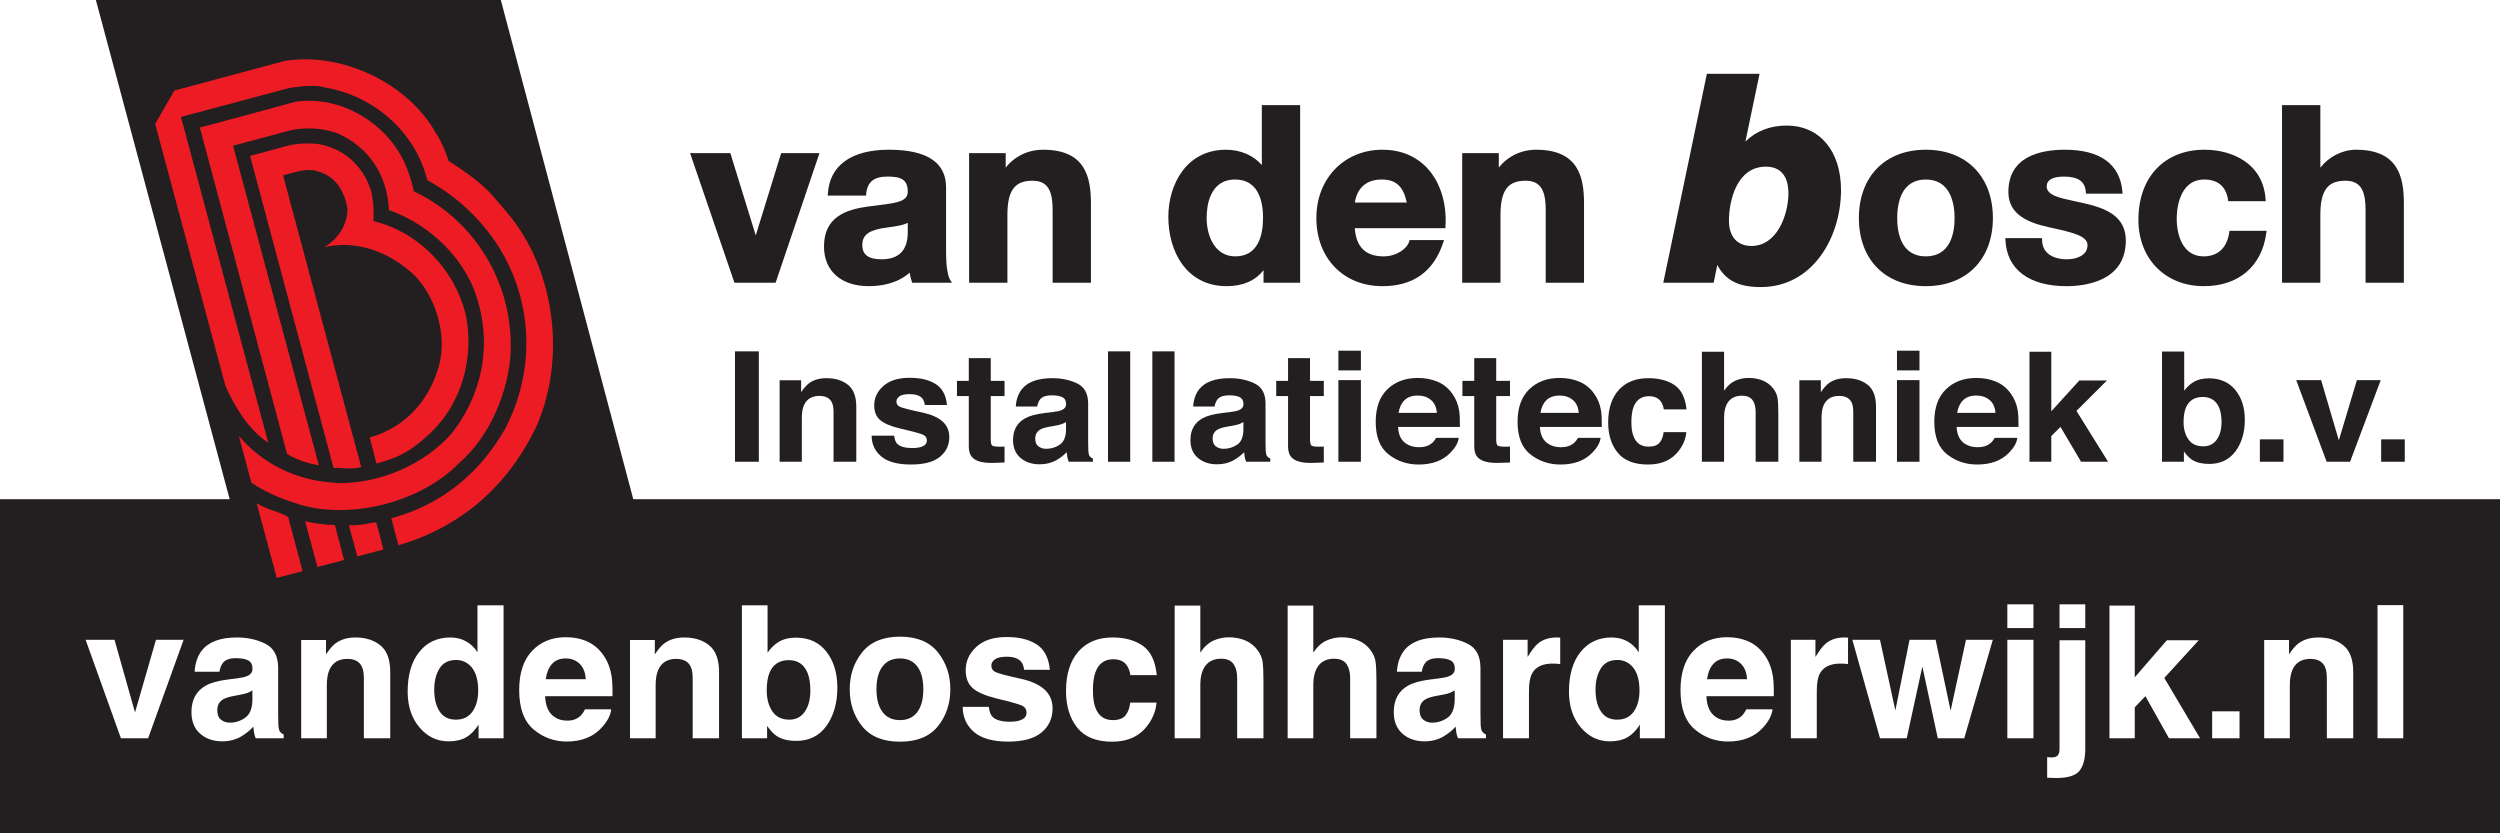
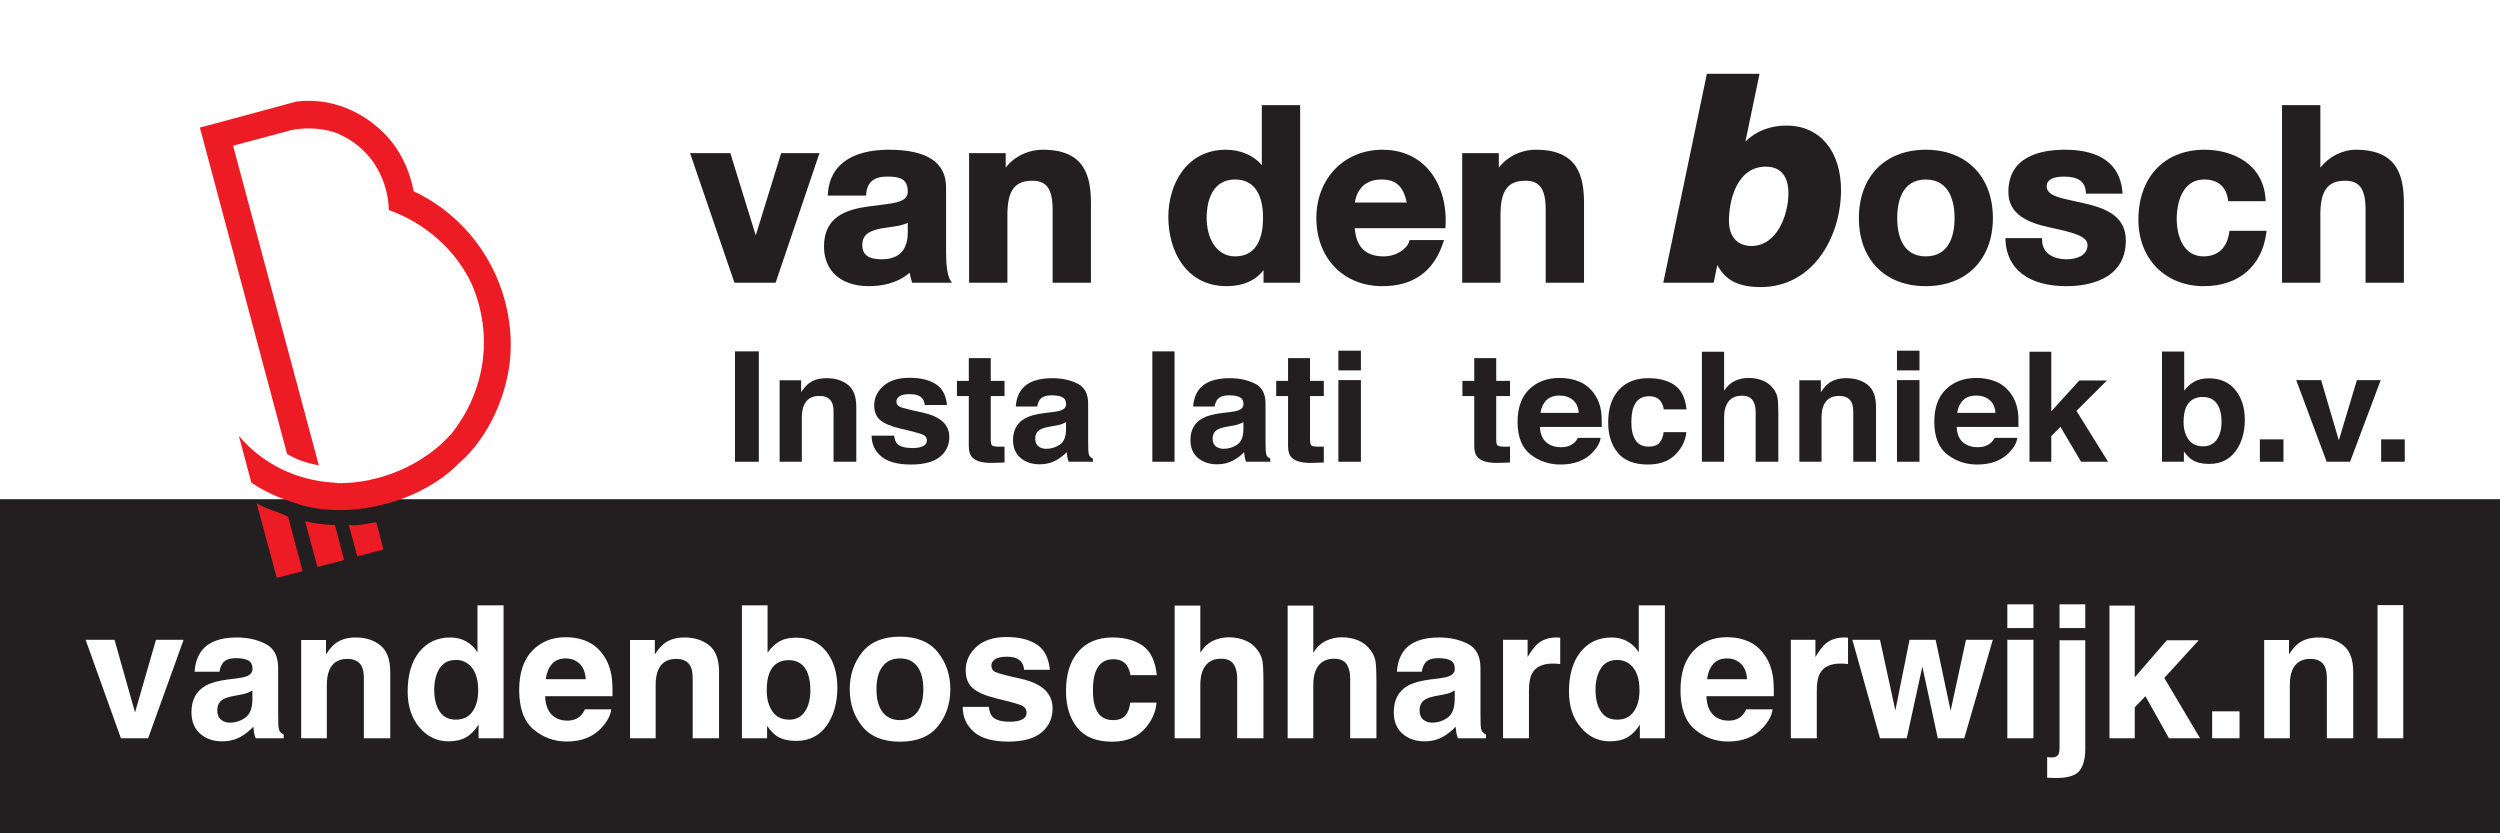
<svg xmlns="http://www.w3.org/2000/svg" id="b" viewBox="0 0 8503.94 2834.65">
  <g id="c">
    <path d="M5545.85,2260.89c-12.7-10.65-27.45-15.97-44.24-15.97-25.6,0-44.39,9.68-56.37,29.03-11.98,19.35-17.97,43.37-17.97,72.04,0,30.93,6.14,55.6,18.43,74.03,12.08,18.64,30.51,27.96,55.3,27.96s43.62-9.22,56.52-27.65,19.35-42.29,19.35-71.58c0-40.96-10.34-70.24-31.03-87.86Z" style="fill:#231f20;" />
    <path d="M1595.58,2260.89c-12.7-10.65-27.45-15.97-44.24-15.97-25.6,0-44.39,9.68-56.37,29.03-11.98,19.35-17.97,43.37-17.97,72.04,0,30.93,6.14,55.6,18.43,74.03,12.08,18.64,30.51,27.96,55.3,27.96s43.62-9.22,56.52-27.65,19.35-42.29,19.35-71.58c0-40.96-10.34-70.24-31.03-87.86Z" style="fill:#231f20;" />
    <path d="M3061.23,2239.69c-25.6,0-45.31,9.06-59.14,27.19-13.82,18.12-20.74,43.98-20.74,77.57s6.91,59.5,20.74,77.72c13.82,18.23,33.53,27.34,59.14,27.34s45.26-9.11,58.98-27.34c13.72-18.23,20.58-44.13,20.58-77.72s-6.86-59.44-20.58-77.57c-13.72-18.12-33.38-27.19-58.98-27.19Z" style="fill:#231f20;" />
    <path d="M1924.59,2239.69c-20.27,0-35.99,6.35-47.15,19.05-11.16,12.7-18.18,29.9-21.04,51.61h136.09c-1.44-23.14-8.45-40.7-21.04-52.68-12.6-11.98-28.21-17.97-46.85-17.97Z" style="fill:#231f20;" />
    <path d="M5874.86,2239.69c-20.28,0-36,6.35-47.16,19.05-11.17,12.7-18.18,29.9-21.04,51.61h136.09c-1.44-23.14-8.45-40.7-21.04-52.68-12.6-11.98-28.21-17.97-46.85-17.97Z" style="fill:#231f20;" />
    <path d="M0,1698.08v1136.57h8503.94v-1136.57H0ZM503.8,2511.26h-92.47l-120.11-334.85h98.3l69.73,246.99,71.27-246.99h94l-120.73,334.85ZM964.9,2511.26h-95.23c-2.66-6.76-4.51-13.1-5.53-19.05-1.03-5.94-1.84-12.7-2.46-20.28-12.09,13.11-26.01,24.27-41.78,33.48-18.84,10.85-40.14,16.28-63.9,16.28-30.31,0-55.35-8.65-75.11-25.96-19.77-17.3-29.65-41.83-29.65-73.57,0-41.16,15.87-70.96,47.62-89.39,17.4-10.03,43.01-17.2,76.8-21.5l29.8-3.69c16.18-2.04,27.75-4.61,34.71-7.68,12.49-5.32,18.74-13.62,18.74-24.88,0-13.72-4.76-23.19-14.28-28.42-9.52-5.22-23.5-7.83-41.93-7.83-20.69,0-35.33,5.12-43.93,15.36-6.14,7.58-10.24,17.82-12.29,30.72h-84.48c1.84-29.29,10.03-53.35,24.58-72.19,23.14-29.49,62.87-44.24,119.19-44.24,36.66,0,69.22,7.27,97.69,21.81,28.46,14.54,42.7,41.99,42.7,82.33v153.6c0,10.65.2,23.55.61,38.71.61,11.47,2.35,19.25,5.22,23.35,2.87,4.1,7.17,7.48,12.9,10.14v12.9ZM1327.4,2511.26h-89.7v-203.67c0-17.61-2.36-31.13-7.07-40.55-8.6-17.2-24.99-25.8-49.15-25.8-29.7,0-50.07,12.59-61.13,37.79-5.74,13.32-8.6,30.31-8.6,51v181.25h-87.24v-334.23h84.48v48.84c11.26-17.2,21.91-29.59,31.95-37.17,18.02-13.52,40.86-20.28,68.51-20.28,34.61,0,62.92,9.06,84.94,27.19,22.01,18.12,33.02,48.18,33.02,90.16v225.48ZM1712.93,2511.26h-85.09v-46.39c-12.49,19.87-26.73,34.3-42.7,43.31-15.97,9.01-35.84,13.52-59.6,13.52-39.12,0-72.04-15.82-98.76-47.46-26.73-31.64-40.09-72.24-40.09-121.8,0-57.14,13.16-102.09,39.48-134.86,26.31-32.76,61.49-49.15,105.52-49.15,20.28,0,38.29,4.46,54.07,13.36,15.77,8.91,28.57,21.25,38.4,37.02v-159.74h88.78v452.2ZM2083.41,2368.1h-229.17c1.23,33.59,11.77,57.14,31.64,70.66,12.08,8.4,26.62,12.6,43.62,12.6,18.02,0,32.66-5.12,43.93-15.36,6.14-5.53,11.57-13.21,16.28-23.04h89.39c-2.26,19.87-12.6,40.04-31.03,60.52-28.68,32.56-68.81,48.84-120.42,48.84-42.6,0-80.18-13.72-112.74-41.17-32.56-27.44-48.84-72.09-48.84-133.94,0-57.96,14.69-102.4,44.08-133.32,29.39-30.92,67.53-46.39,114.43-46.39,27.85,0,52.94,5.22,75.26,15.67,22.32,10.44,40.75,26.93,55.3,49.46,13.1,19.87,21.6,42.91,25.5,69.12,2.25,15.36,3.17,37.48,2.76,66.36ZM2445.91,2511.26h-89.7v-203.67c0-17.61-2.36-31.13-7.07-40.55-8.6-17.2-24.99-25.8-49.15-25.8-29.7,0-50.07,12.59-61.13,37.79-5.74,13.32-8.6,30.31-8.6,51v181.25h-87.24v-334.23h84.48v48.84c11.26-17.2,21.91-29.59,31.95-37.17,18.02-13.52,40.86-20.28,68.51-20.28,34.61,0,62.92,9.06,84.94,27.19,22.01,18.12,33.02,48.18,33.02,90.16v225.48ZM2811.48,2468.86c-24.58,34.21-58.88,51.3-102.91,51.3-27.65,0-49.87-5.53-66.66-16.59-10.04-6.55-20.89-18.02-32.56-34.41v42.09h-85.71v-452.2h87.24v160.97c11.06-15.56,23.24-27.44,36.56-35.63,15.77-10.24,35.84-15.36,60.21-15.36,44.03,0,78.49,15.87,103.37,47.62,24.88,31.75,37.32,72.71,37.32,122.88s-12.29,95.13-36.86,129.33ZM3190.25,2470.55c-28.26,34.92-71.17,52.38-128.72,52.38s-100.45-17.46-128.72-52.38c-28.26-34.92-42.39-76.95-42.39-126.1s14.13-90.21,42.39-125.64c28.26-35.43,71.16-53.15,128.72-53.15s100.45,17.72,128.72,53.15c28.26,35.43,42.39,77.31,42.39,125.64s-14.13,91.19-42.39,126.1ZM3543.38,2491.14c-24.68,20.99-62.82,31.49-114.43,31.49s-91.5-11.11-116.58-33.33c-25.09-22.22-37.63-50.53-37.63-84.94h88.78c1.84,15.57,5.84,26.63,11.98,33.18,10.85,11.67,30.92,17.51,60.21,17.51,17.2,0,30.87-2.56,41.01-7.68,10.14-5.12,15.21-12.8,15.21-23.04s-4.1-17.3-12.29-22.42c-8.19-5.12-38.61-13.92-91.24-26.42-37.89-9.42-64.62-21.2-80.18-35.33-15.57-13.92-23.35-33.99-23.35-60.21,0-30.92,12.13-57.49,36.4-79.72,24.27-22.22,58.42-33.33,102.45-33.33s75.88,8.29,102.3,24.88c26.21,16.79,41.27,45.67,45.16,86.63h-87.55c-1.23-11.26-4.41-20.17-9.52-26.73-9.63-11.88-26.01-17.82-49.15-17.82-19.05,0-32.62,2.97-40.7,8.91-8.09,5.94-12.13,12.9-12.13,20.89,0,10.04,4.3,17.31,12.9,21.81,8.6,4.71,39.01,12.8,91.24,24.27,34.81,8.19,60.93,20.58,78.34,37.17,17.2,16.79,25.8,37.79,25.8,62.98,0,33.18-12.34,60.26-37.02,81.25ZM3726.31,2407.73c10.44,27.85,30.11,41.78,58.98,41.78,20.48,0,35.02-5.53,43.62-16.59,8.6-11.06,13.82-25.39,15.67-43.01h89.39c-2.05,26.63-11.67,51.82-28.88,75.57-27.45,38.3-68.1,57.45-121.96,57.45s-93.49-15.97-118.89-47.92c-25.4-31.95-38.09-73.42-38.09-124.42,0-57.55,14.03-102.3,42.09-134.25,28.06-31.95,66.76-47.92,116.12-47.92,41.98,0,76.34,9.42,103.06,28.26,26.73,18.84,42.55,52.12,47.46,99.84h-89.7c-1.64-12.49-5.84-23.76-12.6-33.79-9.83-13.52-25.09-20.28-45.77-20.28-29.49,0-49.67,14.64-60.52,43.93-5.74,15.57-8.6,36.25-8.6,62.05s2.87,44.34,8.6,59.29ZM4297.7,2511.26h-89.4v-203.67c0-18.02-3.07-32.56-9.22-43.62-7.99-15.56-23.15-23.35-45.47-23.35s-40.7,7.73-52.68,23.19c-11.98,15.46-17.97,37.53-17.97,66.2v181.25h-87.24v-451.27h87.24v160.05c12.7-19.45,27.39-33.02,44.08-40.7,16.69-7.68,34.25-11.52,52.68-11.52,20.68,0,39.48,3.59,56.37,10.75,16.9,7.17,30.77,18.12,41.63,32.87,9.22,12.49,14.85,25.34,16.9,38.55,2.04,13.21,3.07,34.77,3.07,64.67v196.61ZM4682.01,2511.26h-89.39v-203.67c0-18.02-3.07-32.56-9.22-43.62-7.99-15.56-23.15-23.35-45.46-23.35s-40.7,7.73-52.68,23.19c-11.98,15.46-17.97,37.53-17.97,66.2v181.25h-87.24v-451.27h87.24v160.05c12.7-19.45,27.39-33.02,44.08-40.7,16.69-7.68,34.25-11.52,52.68-11.52,20.68,0,39.48,3.59,56.37,10.75,16.9,7.17,30.77,18.12,41.63,32.87,9.22,12.49,14.85,25.34,16.9,38.55,2.04,13.21,3.07,34.77,3.07,64.67v196.61ZM5054.64,2511.26h-95.23c-2.66-6.76-4.51-13.1-5.53-19.05-1.03-5.94-1.84-12.7-2.46-20.28-12.09,13.11-26.01,24.27-41.78,33.48-18.84,10.85-40.14,16.28-63.9,16.28-30.31,0-55.35-8.65-75.11-25.96-19.77-17.3-29.64-41.83-29.64-73.57,0-41.16,15.87-70.96,47.62-89.39,17.41-10.03,43.01-17.2,76.8-21.5l29.8-3.69c16.18-2.04,27.75-4.61,34.71-7.68,12.49-5.32,18.74-13.62,18.74-24.88,0-13.72-4.76-23.19-14.29-28.42-9.52-5.22-23.5-7.83-41.93-7.83-20.69,0-35.33,5.12-43.93,15.36-6.14,7.58-10.24,17.82-12.29,30.72h-84.48c1.84-29.29,10.03-53.35,24.58-72.19,23.14-29.49,62.87-44.24,119.19-44.24,36.66,0,69.22,7.27,97.69,21.81,28.46,14.54,42.7,41.99,42.7,82.33v153.6c0,10.65.2,23.55.61,38.71.62,11.47,2.35,19.25,5.22,23.35,2.87,4.1,7.17,7.48,12.9,10.14v12.9ZM5307.16,2258.74c-5.53-.61-10.44-1.02-14.75-1.23-4.3-.2-7.79-.31-10.45-.31-35.23,0-58.88,11.47-70.96,34.41-6.76,12.9-10.14,32.77-10.14,59.6v160.05h-88.17v-334.85h83.56v58.37c13.52-22.32,25.29-37.58,35.33-45.77,16.38-13.72,37.68-20.58,63.9-20.58,1.64,0,3.02.05,4.15.15,1.12.11,3.63.26,7.53.46v89.7ZM5663.2,2511.26h-85.09v-46.39c-12.5,19.87-26.73,34.3-42.7,43.31s-35.84,13.52-59.6,13.52c-39.12,0-72.04-15.82-98.76-47.46-26.73-31.64-40.09-72.24-40.09-121.8,0-57.14,13.16-102.09,39.47-134.86,26.31-32.76,61.49-49.15,105.52-49.15,20.27,0,38.29,4.46,54.07,13.36,15.77,8.91,28.57,21.25,38.4,37.02v-159.74h88.78v452.2ZM6033.68,2368.1h-229.17c1.23,33.59,11.77,57.14,31.64,70.66,12.08,8.4,26.62,12.6,43.62,12.6,18.02,0,32.66-5.12,43.93-15.36,6.14-5.53,11.57-13.21,16.28-23.04h89.39c-2.26,19.87-12.59,40.04-31.03,60.52-28.67,32.56-68.81,48.84-120.42,48.84-42.6,0-80.18-13.72-112.74-41.17-32.56-27.44-48.84-72.09-48.84-133.94,0-57.96,14.69-102.4,44.08-133.32,29.39-30.92,67.53-46.39,114.43-46.39,27.85,0,52.94,5.22,75.26,15.67,22.32,10.44,40.75,26.93,55.3,49.46,13.1,19.87,21.6,42.91,25.5,69.12,2.25,15.36,3.17,37.48,2.76,66.36ZM6286.2,2258.74c-5.53-.61-10.44-1.02-14.75-1.23-4.3-.2-7.79-.31-10.45-.31-35.23,0-58.88,11.47-70.96,34.41-6.76,12.9-10.14,32.77-10.14,59.6v160.05h-88.17v-334.85h83.56v58.37c13.52-22.32,25.29-37.58,35.33-45.77,16.38-13.72,37.68-20.58,63.9-20.58,1.64,0,3.02.05,4.15.15,1.12.11,3.63.26,7.53.46v89.7ZM6681.56,2511.26h-90.01l-52.53-243.92-53.15,243.92h-90.93l-94-334.85h94l52.22,240.23,48.23-240.23h88.78l51,241.15,52.22-241.15h91.24l-97.08,334.85ZM6916.88,2511.26h-88.78v-334.85h88.78v334.85ZM6916.88,2136.47h-88.78v-80.79h88.78v80.79ZM7093.21,2547.2c0,33.79-6.66,58.78-19.97,74.96-13.32,16.18-39.43,24.27-78.34,24.27-2.66,0-6.6-.11-11.83-.31-5.22-.21-11.73-.41-19.51-.61v-70.04c4.92.41,8.4.66,10.45.77,2.04.1,3.89.15,5.53.15,8.6,0,15.1-2.1,19.51-6.3,4.4-4.2,6.6-12.34,6.6-24.42v-367.72h87.55v369.25ZM7093.21,2136.47h-87.55v-80.79h87.55v80.79ZM7377.98,2511.26l-80.18-143.15-36.25,37.79v105.37h-86.02v-451.27h86.02v243.92l109.06-125.95h108.44l-117.04,128.1,121.65,205.21h-105.68ZM7617.91,2511.26h-93.08v-91.54h93.08v91.54ZM8004.67,2511.26h-89.7v-203.67c0-17.61-2.36-31.13-7.07-40.55-8.6-17.2-24.99-25.8-49.15-25.8-29.7,0-50.07,12.59-61.13,37.79-5.74,13.32-8.6,30.31-8.6,51v181.25h-87.24v-334.23h84.48v48.84c11.26-17.2,21.91-29.59,31.95-37.17,18.02-13.52,40.86-20.28,68.5-20.28,34.61,0,62.92,9.06,84.94,27.19,22.01,18.12,33.02,48.18,33.02,90.16v225.48ZM8174.86,2511.26h-87.55v-452.81h87.55v452.81Z" style="fill:#231f20;" />
    <path d="M2682.76,2245.53c-31.75,0-53.56,14.44-65.43,43.31-6.14,15.36-9.22,35.23-9.22,59.6,0,28.67,6.35,52.43,19.05,71.27,12.7,18.84,32.05,28.26,58.06,28.26,22.53,0,40.04-9.11,52.53-27.34,12.49-18.23,18.74-42.19,18.74-71.88,0-23.76-3.07-43.42-9.22-58.98-11.67-29.49-33.18-44.24-64.51-44.24Z" style="fill:#231f20;" />
    <path d="M4908.41,2362.88l-19.66,3.69c-18.43,3.28-31.64,7.27-39.63,11.98-13.52,7.99-20.28,20.38-20.28,37.17,0,14.95,4.2,25.7,12.6,32.26,8.19,6.76,18.23,10.14,30.11,10.14,18.84,0,36.2-5.53,52.07-16.59,15.87-11.06,24.12-31.23,24.73-60.52v-32.56c-5.53,3.49-11.11,6.3-16.74,8.45-5.63,2.15-13.36,4.15-23.19,5.99Z" style="fill:#231f20;" />
    <path d="M818.68,2362.88l-19.66,3.69c-18.43,3.28-31.64,7.27-39.63,11.98-13.52,7.99-20.28,20.38-20.28,37.17,0,14.95,4.2,25.7,12.6,32.26,8.19,6.76,18.23,10.14,30.11,10.14,18.84,0,36.2-5.53,52.07-16.59,15.87-11.06,24.12-31.23,24.73-60.52v-32.56c-5.53,3.49-11.11,6.3-16.74,8.45-5.64,2.15-13.36,4.15-23.19,5.99Z" style="fill:#231f20;" />
    <path d="M2581.22,1570.69h-81.09v-375.52h81.09v375.52Z" style="fill:#231f20;" />
    <path d="M2884.38,1308.93c18.91,15.03,28.37,39.96,28.37,74.77v187h-77.38v-168.91c0-14.6-2.02-25.81-6.05-33.63-7.37-14.27-21.4-21.4-42.09-21.4-25.43,0-42.88,10.45-52.35,31.34-4.91,11.04-7.37,25.14-7.37,42.29v150.31h-75.53v-277.18h73.14v40.51c9.67-14.27,18.82-24.54,27.44-30.83,15.48-11.21,35.1-16.81,58.85-16.81,29.73,0,54.05,7.52,72.96,22.55Z" style="fill:#231f20;" />
    <path d="M3041.54,1482.04c1.6,12.91,5.06,22.08,10.38,27.51,9.41,9.68,26.8,14.52,52.19,14.52,14.91,0,26.76-2.12,35.55-6.37,8.79-4.24,13.18-10.61,13.18-19.11s-3.54-14.35-10.62-18.6c-7.08-4.24-33.42-11.55-79.01-21.91-32.82-7.81-55.95-17.58-69.37-29.3-13.43-11.55-20.14-28.19-20.14-49.93,0-25.64,10.49-47.68,31.47-66.11,20.98-18.43,50.5-27.64,88.57-27.64s65.55,6.92,88.3,20.76c22.75,13.84,35.81,37.75,39.18,71.72h-75.53c-1.06-9.34-3.81-16.73-8.24-22.16-8.33-9.85-22.5-14.78-42.52-14.78-16.48,0-28.21,2.46-35.21,7.39-7,4.93-10.5,10.7-10.5,17.32,0,8.32,3.72,14.35,11.16,18.09,7.44,3.91,33.72,10.62,78.86,20.13,30.09,6.79,52.64,17.07,67.66,30.83,14.84,13.93,22.26,31.34,22.26,52.23,0,27.51-10.67,49.98-32,67.38-21.33,17.41-54.3,26.11-98.91,26.11s-79.09-9.21-100.77-27.64c-21.69-18.43-32.53-41.91-32.53-70.44h76.59Z" style="fill:#231f20;" />
    <path d="M3255.13,1347.27v-51.72h40.28v-77.45h74.73v77.45h46.91v51.72h-46.91v146.74c0,11.38,1.5,18.47,4.5,21.27,3,2.8,12.19,4.2,27.56,4.2,2.29,0,4.72-.04,7.29-.13,2.56-.08,5.08-.21,7.55-.38v54.26l-35.78,1.27c-35.69,1.19-60.07-4.75-73.14-17.83-8.48-8.32-12.72-21.15-12.72-38.47v-170.95h-40.28Z" style="fill:#231f20;" />
    <path d="M3579.96,1401.79c14.06-1.7,24.11-3.82,30.17-6.37,10.86-4.41,16.29-11.29,16.29-20.64,0-11.38-4.17-19.23-12.49-23.57-8.33-4.33-20.55-6.5-36.67-6.5-18.09,0-30.89,4.25-38.41,12.74-5.37,6.29-8.96,14.78-10.75,25.48h-72.88c1.59-24.29,8.69-44.24,21.29-59.87,20.05-24.46,54.47-36.69,103.27-36.69,31.76,0,59.97,6.03,84.64,18.09,24.66,12.06,36.99,34.82,36.99,68.28v127.38c0,8.83.17,19.53.53,32.1.53,9.51,2.03,15.97,4.5,19.36,2.47,3.4,6.18,6.2,11.13,8.41v10.7h-82.15c-2.3-5.6-3.89-10.87-4.77-15.8-.89-4.92-1.59-10.53-2.12-16.81-10.48,10.87-22.57,20.13-36.25,27.77-16.35,9-34.83,13.5-55.44,13.5-26.3,0-48.02-7.18-65.17-21.53-17.15-14.35-25.72-34.69-25.72-61.02,0-34.14,13.79-58.85,41.38-74.14,15.13-8.32,37.38-14.27,66.74-17.83l25.9-3.06ZM3626.14,1435.67c-4.84,2.89-9.72,5.22-14.64,7.01-4.93,1.78-11.68,3.44-20.28,4.97l-17.19,3.06c-16.12,2.72-27.69,6.03-34.72,9.94-11.9,6.62-17.84,16.9-17.84,30.83,0,12.4,3.63,21.36,10.9,26.88,7.26,5.52,16.1,8.28,26.5,8.28,16.5,0,31.71-4.58,45.61-13.76,13.9-9.17,21.12-25.9,21.66-50.19v-27Z" style="fill:#231f20;" />
-     <path d="M3844.51,1570.69h-75.53v-375.52h75.53v375.52Z" style="fill:#231f20;" />
    <path d="M3995.29,1570.69h-75.53v-375.52h75.53v375.52Z" style="fill:#231f20;" />
    <path d="M4183.37,1401.79c14.06-1.7,24.11-3.82,30.17-6.37,10.86-4.41,16.29-11.29,16.29-20.64,0-11.38-4.17-19.23-12.49-23.57-8.33-4.33-20.55-6.5-36.67-6.5-18.09,0-30.89,4.25-38.41,12.74-5.37,6.29-8.96,14.78-10.75,25.48h-72.88c1.59-24.29,8.69-44.24,21.29-59.87,20.05-24.46,54.47-36.69,103.27-36.69,31.76,0,59.97,6.03,84.64,18.09,24.66,12.06,36.99,34.82,36.99,68.28v127.38c0,8.83.17,19.53.53,32.1.53,9.51,2.03,15.97,4.51,19.36,2.47,3.4,6.18,6.2,11.13,8.41v10.7h-82.15c-2.3-5.6-3.89-10.87-4.77-15.8-.89-4.92-1.59-10.53-2.12-16.81-10.48,10.87-22.57,20.13-36.25,27.77-16.35,9-34.83,13.5-55.44,13.5-26.3,0-48.02-7.18-65.17-21.53-17.15-14.35-25.72-34.69-25.72-61.02,0-34.14,13.79-58.85,41.38-74.14,15.13-8.32,37.38-14.27,66.74-17.83l25.9-3.06ZM4229.55,1435.67c-4.84,2.89-9.72,5.22-14.64,7.01-4.93,1.78-11.69,3.44-20.28,4.97l-17.19,3.06c-16.12,2.72-27.69,6.03-34.72,9.94-11.9,6.62-17.84,16.9-17.84,30.83,0,12.4,3.63,21.36,10.9,26.88,7.26,5.52,16.1,8.28,26.5,8.28,16.5,0,31.71-4.58,45.61-13.76,13.9-9.17,21.12-25.9,21.66-50.19v-27Z" style="fill:#231f20;" />
    <path d="M4341.13,1347.27v-51.72h40.28v-77.45h74.73v77.45h46.91v51.72h-46.91v146.74c0,11.38,1.5,18.47,4.51,21.27,3,2.8,12.19,4.2,27.56,4.2,2.29,0,4.72-.04,7.29-.13,2.56-.08,5.08-.21,7.55-.38v54.26l-35.78,1.27c-35.69,1.19-60.07-4.75-73.14-17.83-8.48-8.32-12.72-21.15-12.72-38.47v-170.95h-40.28Z" style="fill:#231f20;" />
    <path d="M4629.19,1259.88h-76.59v-67h76.59v67ZM4552.6,1293h76.59v277.69h-76.59v-277.69Z" style="fill:#231f20;" />
-     <path d="M4890.56,1298.63c20.15,8.68,36.79,22.37,49.92,41.08,11.83,16.5,19.5,35.63,23.01,57.41,2.03,12.76,2.86,31.13,2.49,55.11h-210.38c1.17,27.86,11.24,47.39,30.21,58.59,11.54,6.97,25.41,10.45,41.64,10.45,17.2,0,31.18-4.24,41.94-12.74,5.86-4.59,11.05-10.95,15.54-19.11h77.11c-2.03,16.48-11.37,33.21-28,50.19-25.88,27-62.1,40.51-108.67,40.51-38.44,0-72.36-11.39-101.75-34.17-29.39-22.78-44.08-59.84-44.08-111.18,0-48.1,13.26-84.99,39.79-110.66,26.53-25.67,60.96-38.5,103.29-38.5,25.14,0,47.78,4.34,67.93,13.01ZM4777.57,1361.35c-10.67,10.58-17.38,24.9-20.12,42.98h130.12c-1.38-19.27-8.08-33.9-20.12-43.88-12.04-9.98-26.97-14.97-44.79-14.97-19.39,0-34.41,5.29-45.08,15.87Z" style="fill:#231f20;" />
    <path d="M4974.49,1347.27v-51.72h40.28v-77.45h74.73v77.45h46.91v51.72h-46.91v146.74c0,11.38,1.5,18.47,4.51,21.27,3,2.8,12.19,4.2,27.56,4.2,2.29,0,4.72-.04,7.29-.13,2.56-.08,5.08-.21,7.55-.38v54.26l-35.78,1.27c-35.69,1.19-60.07-4.75-73.14-17.83-8.48-8.32-12.72-21.15-12.72-38.47v-170.95h-40.28Z" style="fill:#231f20;" />
    <path d="M5373.13,1298.63c20.15,8.68,36.79,22.37,49.92,41.08,11.83,16.5,19.5,35.63,23.01,57.41,2.03,12.76,2.86,31.13,2.49,55.11h-210.38c1.17,27.86,11.24,47.39,30.21,58.59,11.54,6.97,25.42,10.45,41.64,10.45,17.21,0,31.18-4.24,41.94-12.74,5.86-4.59,11.05-10.95,15.54-19.11h77.11c-2.03,16.48-11.37,33.21-28,50.19-25.88,27-62.1,40.51-108.67,40.51-38.44,0-72.36-11.39-101.75-34.17-29.39-22.78-44.08-59.84-44.08-111.18,0-48.1,13.26-84.99,39.79-110.66,26.53-25.67,60.96-38.5,103.29-38.5,25.14,0,47.78,4.34,67.93,13.01ZM5260.14,1361.35c-10.67,10.58-17.38,24.9-20.12,42.98h130.12c-1.38-19.27-8.08-33.9-20.12-43.88-12.04-9.98-26.97-14.97-44.79-14.97-19.39,0-34.41,5.29-45.08,15.87Z" style="fill:#231f20;" />
    <path d="M5659.53,1392.62c-1.42-10.36-5.05-19.7-10.89-28.02-8.51-11.21-21.7-16.81-39.58-16.81-25.51,0-42.95,12.15-52.33,36.43-4.96,12.88-7.44,29.99-7.44,51.33s2.48,36.68,7.44,49.05c9.03,23.1,26.03,34.65,51,34.65,17.71,0,30.29-4.59,37.72-13.76,7.44-9.17,11.95-21.06,13.55-35.67h77.12c-1.77,22.08-10.08,42.97-24.94,62.67-23.7,31.76-58.8,47.64-105.31,47.64s-80.73-13.25-102.66-39.74c-21.93-26.5-32.89-60.85-32.89-103.06,0-47.63,12.11-84.7,36.34-111.2,24.23-26.5,57.65-39.74,100.28-39.74,36.25,0,65.92,7.81,89,23.44,23.08,15.63,36.74,43.23,40.99,82.8h-77.38Z" style="fill:#231f20;" />
    <path d="M5996.18,1294.54c14.51,5.95,26.43,15.05,35.76,27.28,7.91,10.37,12.75,21.04,14.51,32,1.76,10.96,2.64,28.86,2.64,53.67v163.19h-77.12v-169.1c0-14.96-2.63-27.04-7.89-36.22-6.84-12.92-19.82-19.39-38.93-19.39s-34.86,6.42-45.12,19.26c-10.26,12.84-15.39,31.16-15.39,54.96v150.48h-75.53v-374.24h75.53v132.48c10.91-16.13,23.53-27.39,37.86-33.76,14.33-6.37,29.42-9.55,45.25-9.55,17.77,0,33.91,2.98,48.42,8.92Z" style="fill:#231f20;" />
    <path d="M6353.03,1308.93c18.91,15.03,28.37,39.96,28.37,74.77v187h-77.38v-168.91c0-14.6-2.02-25.81-6.05-33.63-7.37-14.27-21.4-21.4-42.09-21.4-25.43,0-42.88,10.45-52.35,31.34-4.91,11.04-7.37,25.14-7.37,42.29v150.31h-75.53v-277.18h73.14v40.51c9.67-14.27,18.82-24.54,27.45-30.83,15.48-11.21,35.1-16.81,58.85-16.81,29.73,0,54.05,7.52,72.96,22.55Z" style="fill:#231f20;" />
    <path d="M6529.28,1259.88h-76.59v-67h76.59v67ZM6452.69,1293h76.59v277.69h-76.59v-277.69Z" style="fill:#231f20;" />
    <path d="M6790.65,1298.63c20.15,8.68,36.79,22.37,49.92,41.08,11.83,16.5,19.5,35.63,23.01,57.41,2.03,12.76,2.86,31.13,2.49,55.11h-210.38c1.17,27.86,11.24,47.39,30.21,58.59,11.54,6.97,25.42,10.45,41.64,10.45,17.21,0,31.18-4.24,41.94-12.74,5.86-4.59,11.05-10.95,15.54-19.11h77.11c-2.03,16.48-11.37,33.21-28,50.19-25.88,27-62.1,40.51-108.67,40.51-38.44,0-72.36-11.39-101.75-34.17-29.39-22.78-44.08-59.84-44.08-111.18,0-48.1,13.26-84.99,39.79-110.66,26.53-25.67,60.96-38.5,103.3-38.5,25.14,0,47.78,4.34,67.93,13.01ZM6677.66,1361.35c-10.67,10.58-17.38,24.9-20.12,42.98h130.12c-1.38-19.27-8.08-33.9-20.12-43.88-12.04-9.98-26.97-14.97-44.79-14.97-19.39,0-34.41,5.29-45.08,15.87Z" style="fill:#231f20;" />
    <path d="M6903.46,1196.45h74.2v202.58l95.26-104.75h93.92l-103.53,103.45,107.54,172.97h-91.92l-69.99-118.64-31.28,31.26v87.38h-74.2v-374.24Z" style="fill:#231f20;" />
    <path d="M7603.53,1326.38c21.61,26.33,32.41,60.29,32.41,101.9s-10.66,78.89-31.97,107.25c-21.31,28.37-51.05,42.55-89.23,42.55-23.97,0-43.24-4.58-57.8-13.76-8.7-5.43-18.12-14.94-28.24-28.53v34.9h-74.47v-375.01h75.53v133.5c9.6-12.91,20.18-22.76,31.74-29.55,13.69-8.49,31.12-12.74,52.28-12.74,38.23,0,68.14,13.16,89.75,39.49ZM7540.4,1495.54c10.87-15.12,16.3-34.99,16.3-59.61,0-19.7-2.67-36.01-8.02-48.91-10.15-24.46-28.86-36.69-56.11-36.69s-46.58,11.97-56.91,35.92c-5.35,12.74-8.02,29.21-8.02,49.42,0,23.78,5.52,43.48,16.57,59.1,11.04,15.63,27.88,23.44,50.5,23.44,19.59,0,34.82-7.56,45.69-22.67Z" style="fill:#231f20;" />
    <path d="M7687.08,1494.52h80.3v76.17h-80.3v-76.17Z" style="fill:#231f20;" />
    <path d="M8017.15,1293h81.09l-104.31,277.69h-79.63l-103.59-277.69h84.8l60.16,204.83,61.48-204.83Z" style="fill:#231f20;" />
    <path d="M8099.7,1494.52h80.3v76.17h-80.3v-76.17Z" style="fill:#231f20;" />
    <polyline points="2570.73 800.75 2484.32 520.89 2347.32 520.89 2498.28 961.82 2638.26 961.82 2787.51 520.89 2657.16 520.89" style="fill:#231f20;" />
    <path d="M3218.14,860.22v-222.82c0-85.01-65.4-128.1-194.39-128.1s-201.91,54.39-207.61,149.26l-.4,6.73h130.18l.53-5.79c3.58-40.14,26.31-58.83,71.51-58.83s69.86,8.64,69.86,51.63c0,32.18-36.45,38.12-95.87,45.15-12.22,1.44-24.96,2.95-37.78,4.87-74.82,10.21-151.29,34.37-151.29,136.35,0,83.1,58.3,134.73,152.14,134.73,40.71,0,96.58-8.23,139.19-45.84,1.43,9.21,3.8,19.05,7.15,29.77l1.38,4.46h135.37l-6.01-9.69c-8.73-14.11-13.95-48.47-13.95-91.9M2998.91,882c-44.83,0-65.7-15.35-65.7-48.28,0-36.26,24.68-48.6,64.35-56.7,9-1.63,18.31-2.93,27.51-4.19,23.68-3.25,46.3-6.37,62.74-15.01v31.98c0,61.18-29.92,92.2-88.9,92.2" style="fill:#231f20;" />
    <path d="M3547.99,509.29c-50.84,0-97.21,22.48-126.99,60.88v-49.29h-124.53v440.93h130.31v-230.82c0-82.54,24.56-116.23,84.77-116.23,49.01,0,69.02,28.64,69.02,98.85v248.21h130.33v-269.75c0-90.38-19.37-182.77-162.91-182.77" style="fill:#231f20;" />
    <path d="M4292.21,561.46c-28.37-32.95-72.67-52.17-122.03-52.17-134.68,0-196.03,118.35-196.03,228.33,0,117.38,61.39,235.79,198.53,235.79,54.67,0,97.62-18.71,125.34-54.37v42.77h124.53V357.71h-130.34M4201.66,872.07c-67.13,0-97.18-65.85-97.18-131.14,0-39.17,9.48-130.3,97.18-130.3,82.4,0,94.7,81.12,94.7,129.49,0,60.19-16.44,131.95-94.7,131.95" style="fill:#231f20;" />
    <path d="M4702.72,509.3c-130.4,0-225.02,97.77-225.02,232.48s90.43,231.65,225.02,231.65c104.68,0,174.18-49.96,206.5-148.5l2.73-8.34h-117.15l-1.29,4.64c-6.93,24.55-43.4,50.85-86.65,50.85-61.39,0-93.64-31.36-98.46-95.8h308.19l.36-5.95c4.96-78.8-17.92-151.38-62.76-199.14-38.02-40.49-90.42-61.88-151.47-61.88M4699.39,610.63c48.87,0,74.16,22.84,85.87,78.39h-176.6c2.82-20.89,17.26-78.39,90.73-78.39" style="fill:#231f20;" />
    <path d="M5225.3,509.29c-50.86,0-97.2,22.48-127,60.88v-49.29h-124.54v440.93h130.34v-230.82c0-82.54,24.55-116.23,84.76-116.23,49.01,0,69,28.64,69,98.85v248.21h130.35v-269.75c0-90.38-19.37-182.77-162.91-182.77" style="fill:#231f20;" />
    <path d="M6077.11,427.1c-55.94,0-104.91,19.22-140.01,54.55l48.13-230.5h-179.17l-148.31,710.66h171.38l12.45-60.58c27.44,52.57,72.52,75.27,147.56,75.27,177.45,0,273.21-169.99,273.21-329.94,0-133.33-72.71-219.47-185.24-219.47M6083.45,656.35c0,74.87-38.97,180.34-125.61,180.34-48.03,0-76.71-31.96-76.71-85.52,0-68.44,26.44-184.27,125.58-184.27,66.76,0,76.74,56.04,76.74,89.45" style="fill:#231f20;" />
    <path d="M6550.66,509.29c-138.22,0-227.52,91.24-227.52,232.47s89.3,231.65,227.52,231.65,228.33-90.92,228.33-231.65-89.62-232.47-228.33-232.47M6550.66,872.07c-84.55,0-97.18-81.64-97.18-130.3s12.63-131.14,97.18-131.14,98,82.16,98,131.14-12.72,130.3-98,130.3" style="fill:#231f20;" />
    <path d="M7090.42,691.67c-10.94-2.56-21.85-4.87-32.45-7.1-51.51-10.86-95.99-20.25-95.99-50.47,0-22.18,19.88-33.41,59.08-33.41,47.9,0,71.41,16.55,74,52.09l.43,5.9h124.66l-.6-6.91c-8.06-93.21-75.55-142.47-195.18-142.47-87.93,0-192.73,24.96-192.73,143.86,0,78.95,71.19,105.22,140.85,120.51,79.57,17.15,128.35,29.26,128.35,60.06,0,35.64-38.07,48.28-70.67,48.28-19.44,0-82.95-4.75-83.93-65.8l-.1-6.26h-124.73l.29,6.66c4.37,99.67,80.05,156.82,207.63,156.82,60.68,0,201.82-15.13,201.82-155.45,0-82.69-67.65-109.57-140.73-126.29" style="fill:#231f20;" />
    <path d="M7582.9,790.57c-7.52,52.56-38.53,81.5-87.29,81.5-67.38,0-91.38-66.45-91.38-128.65,0-22.18,4.52-132.79,93.86-132.79,45.85,0,73.76,23.64,80.69,68.33l.82,5.38h127.4l-.45-6.79c-8.48-124.19-117.15-168.26-207.62-168.26-136.69,0-225.04,93.53-225.04,238.27,0,132.99,91.52,225.85,222.56,225.85,118.18,0,197.62-67.7,212.55-181.13l.94-7.18h-126.25" style="fill:#231f20;" />
    <path d="M8014.05,509.29c-46.04,0-92.02,23.48-121.2,60.94v-212.52h-130.34v604.11h130.34v-230.82c0-82.54,24.56-116.23,84.74-116.23,49.04,0,69.03,28.64,69.03,98.85v248.21h130.34v-269.75c0-90.38-19.35-182.77-162.91-182.77" style="fill:#231f20;" />
-     <polygon points="1703.56 0 326.09 0 879.95 2066.3 2160.59 1722.38 1703.56 0" style="fill:#231f20;" />
-     <path d="M912.52,1506.3c-70.17-48.36-111.3-118.4-145.7-193.63l-239.01-891.3,65.49-113.29,375.65-100.92c192.4-31.04,417.24,74.72,512.33,243.22,19.31,29.26,33.81,62.09,44.65,97.09,55.07,35.13,108.32,71.87,149.61,117.84l48.18,56.39c165.52,193.16,201.75,496.51,102.54,725.19-97.9,206.77-257.93,345.49-471.08,407.8l-23.99-91.73c170.54-46.27,299.44-151.7,386.07-302.97,102.45-191.97,99.09-429.79-20.84-620.23-58.99-92.63-139.79-170.54-243-226.93-40.23-163.09-180.4-287.11-348.6-315.39-43.89-13.52-125.97,2.76-125.71,3.19l-363.57,97.01,296.97,1108.66" style="fill:#ed1c24;" />
    <path d="M1084.63,1583.23c-37.38-7.61-71.96-17.18-108.23-39.25L679.85,433.83c.3.68,327.93-88.29,327.93-88.29,103.43-12.8,204.43,21.73,284.6,94.37,59.88,53.84,97.47,124.91,114.99,210.85,207.79,97.69,338.52,313.09,329.59,546.48-6.38,133.28-70.38,288.72-176.96,379.52-127.2,129.84-361.7,190.95-536.83,140.77-57.63-18.28-112.4-37.81-168.24-75.83l-42.31-158.76c81.95,96.88,198.48,151.23,320.58,158.67,6.89.55,7.19.3,9.91.85,1.74.68,3.87-.46,5.44,1.15,146.13,1.28,294.51-63.88,386.83-168.03,114.15-143.79,144.77-333.33,69.36-508.93-54.05-115.68-157.1-207.24-281.88-252.23-4.68-117.8-69.36-217.44-179.43-262.57-82.12-27.77-155.27-8.55-155.27-8.55l-195.42,52.31,291.87,1087.61" style="fill:#ed1c24;" />
-     <path d="M1228.51,1588.21c-30.66,9.95-62.3,2.64-93.86,3.4l-284.09-1061.54c.68.64,134.09-36.02,134.09-36.02,0,0,77.1-16.93,133.75,5.1,71.96,23.48,123.76,81.87,144.77,153.4,6.89,32.92,9.27,67.02,7.14,99.56,152.63,36.91,272.09,160.25,312.84,312.71,32.53,150.59-11.78,314.75-131.84,419.79-64.77,58.48-104.96,74-170.79,92.16l-22.96-88.71c125.8-34.49,210.94-134.35,239.73-261.03,22.33-106.28-25.13-246.66-112.61-312.41-82.72-66.39-181.34-96.54-282.51-73.74,44.4-23.56,82.21-77.15,79.65-133.2-11.01-60.69-42.65-111.04-105.89-126.35-34.58-9.57-75.32,5.1-112.95,15.31l265.54,991.58" style="fill:#ed1c24;" />
    <path d="M980.06,1758.02l49.2,184.87-87.73,22.75-68.43-253.8c36.66,22.67,69.32,25.99,106.96,46.19" style="fill:#ed1c24;" />
    <path d="M1139.16,1785.88l31.17,119.12-90.37,23.6-42.19-155.61c33.13,7.62,66.26,12.25,101.39,12.89" style="fill:#ed1c24;" />
    <path d="M1279.75,1776.39s17.14,62.43,24.28,92.92l-88.76,23.01-28.58-106.53c30.79,4.08,62.69-5.57,93.05-9.4" style="fill:#ed1c24;" />
  </g>
</svg>